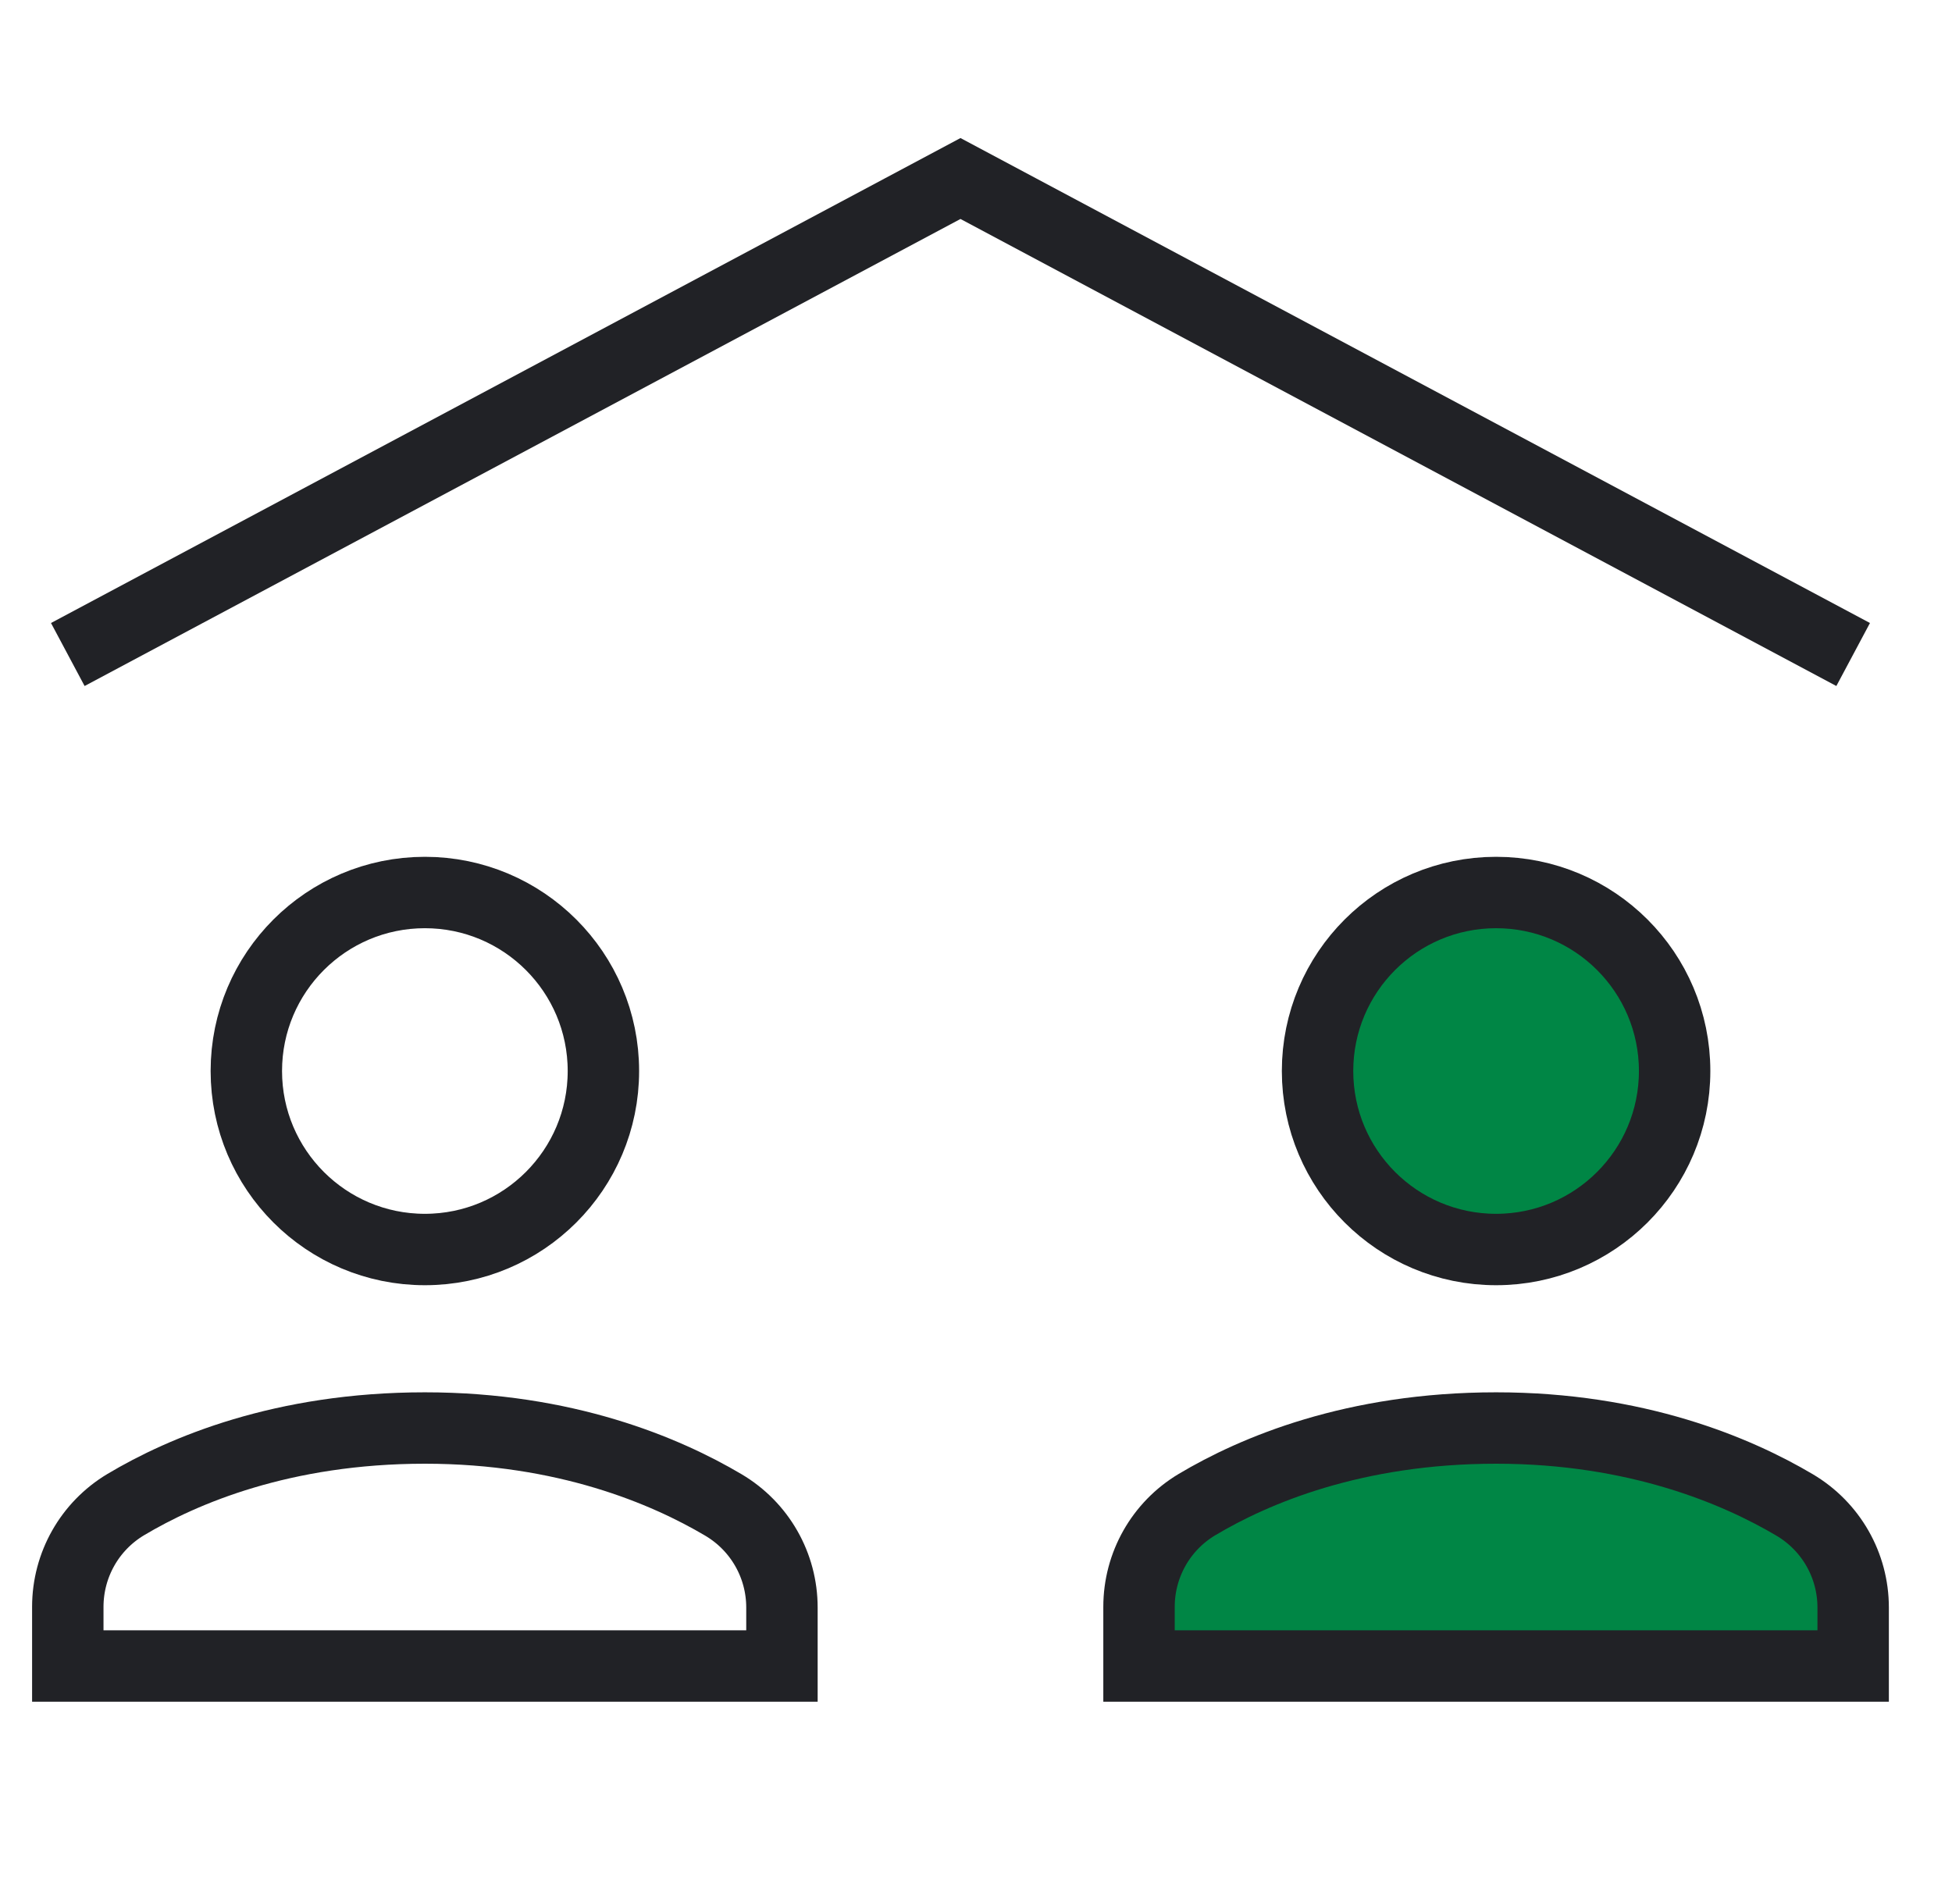
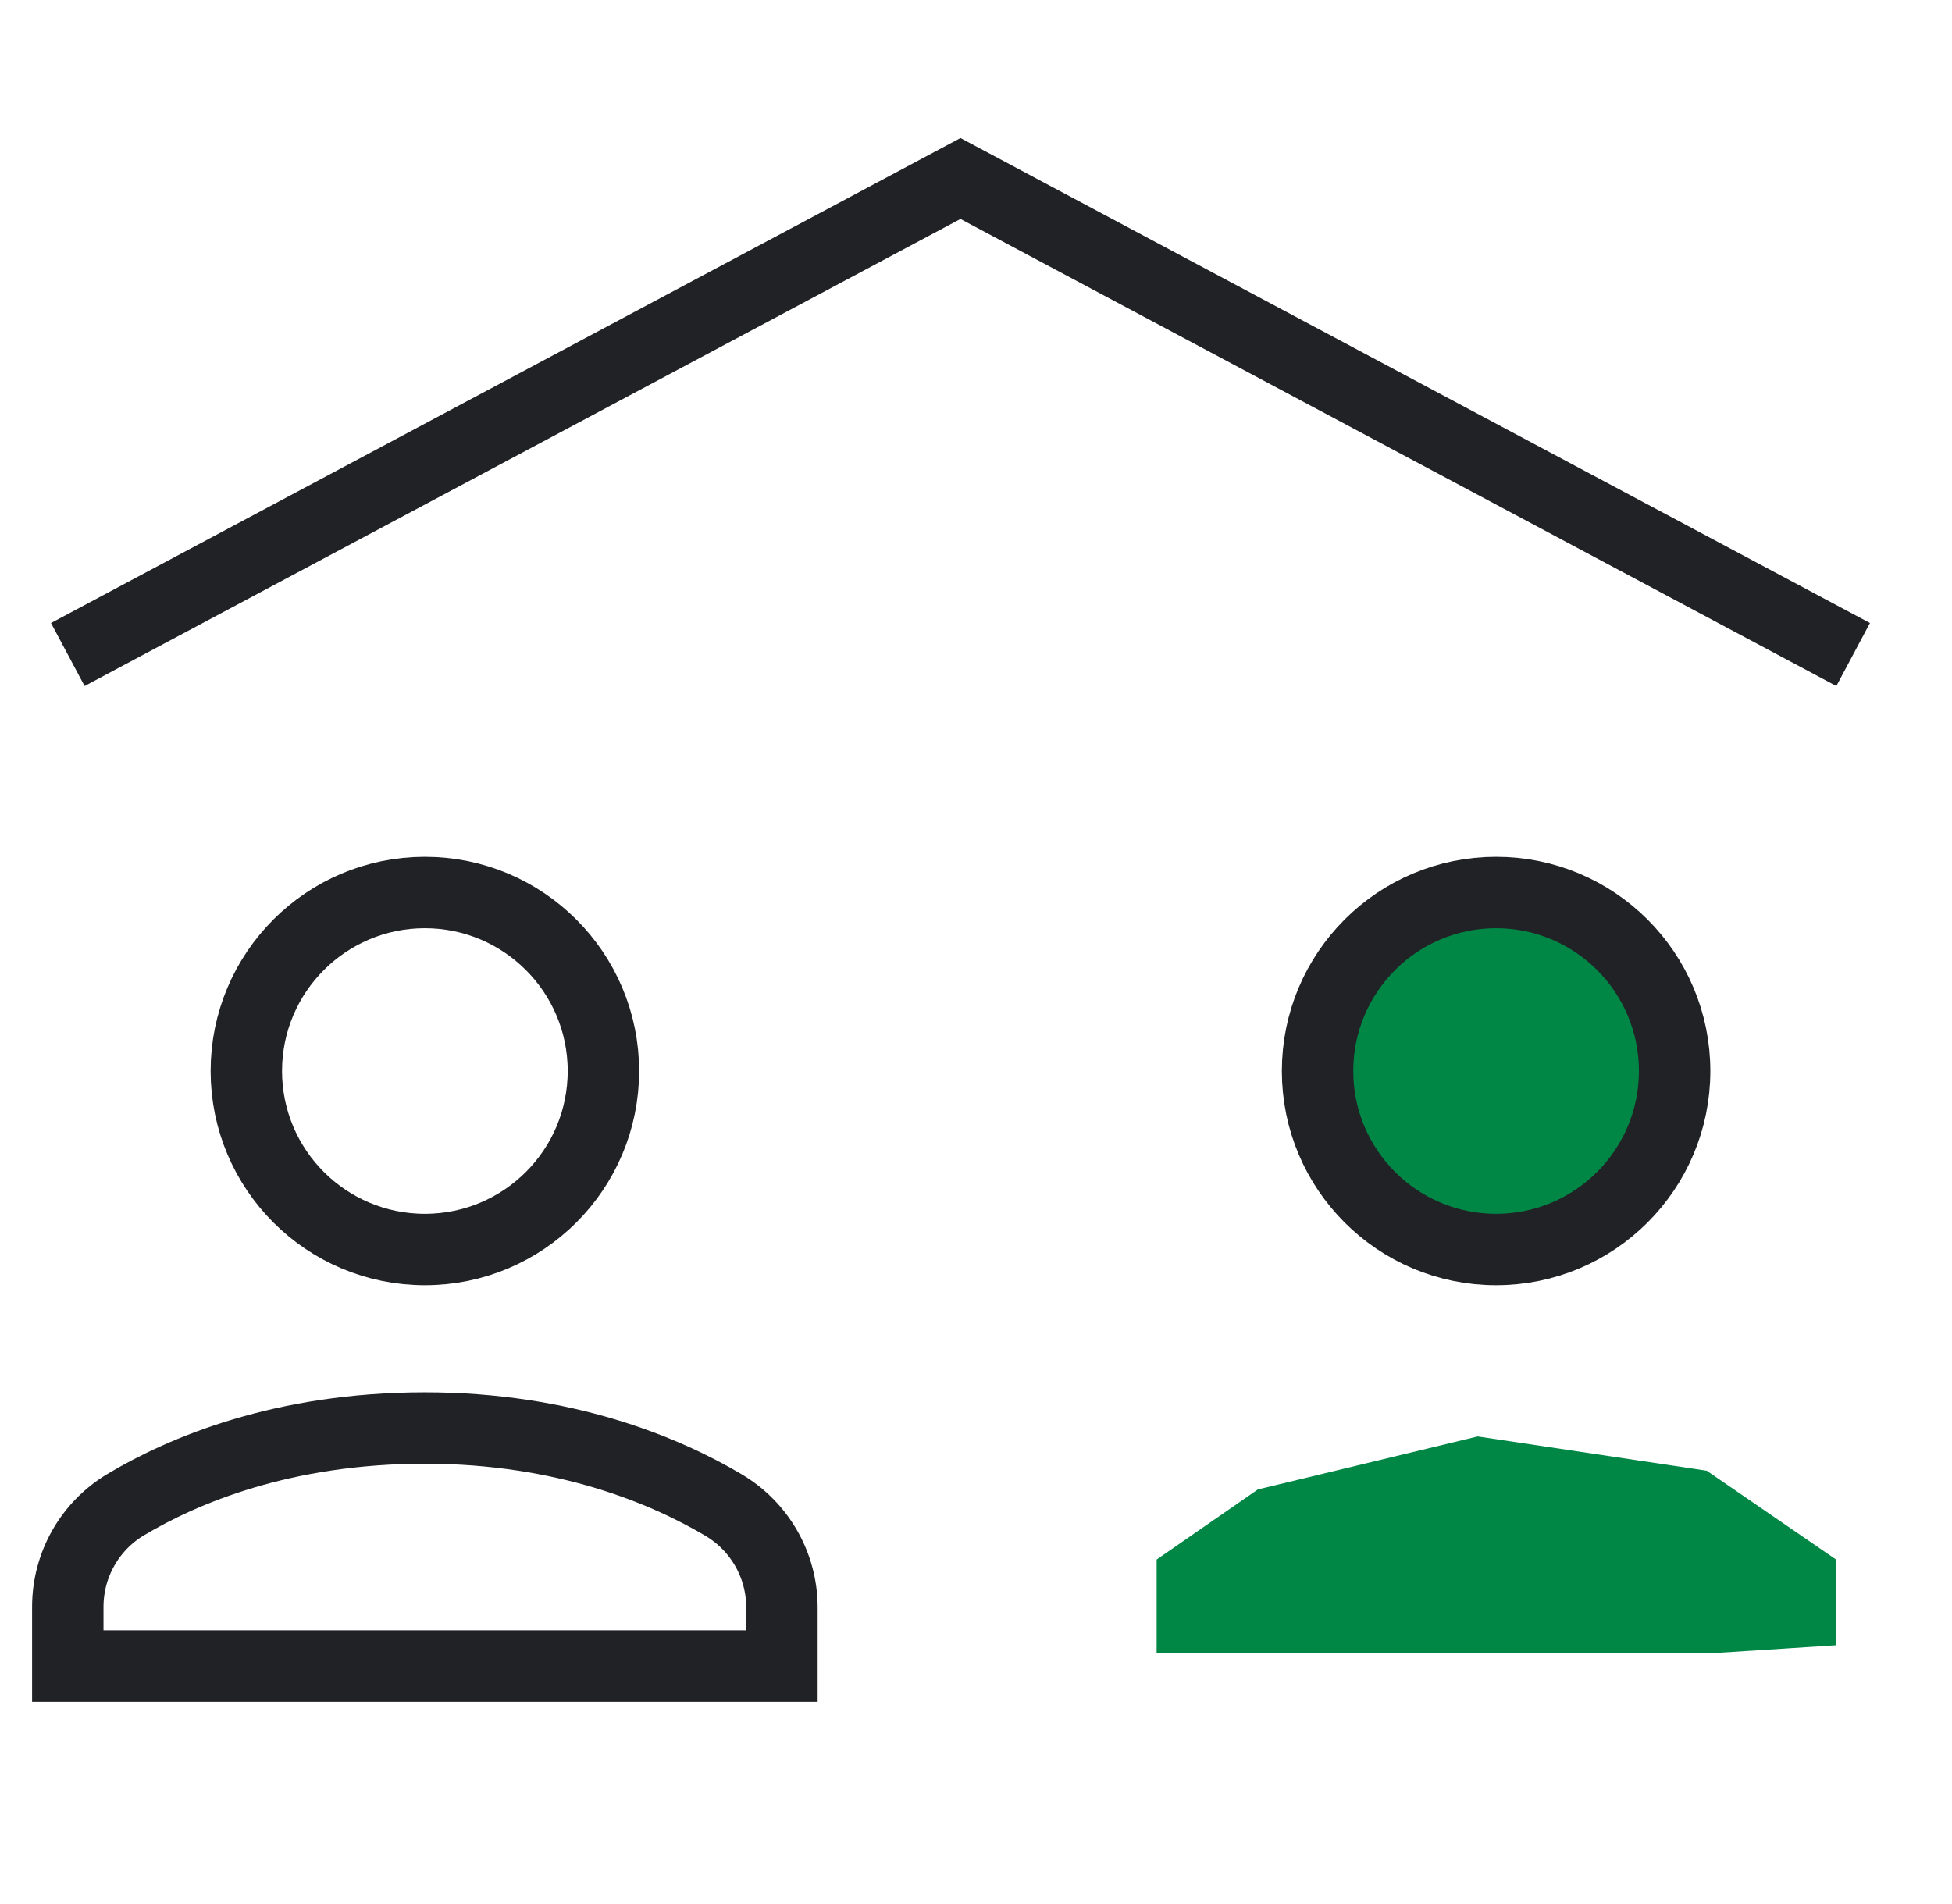
<svg xmlns="http://www.w3.org/2000/svg" width="41" height="40" viewBox="0 0 41 40" fill="none">
  <circle cx="31.424" cy="22.759" r="3.491" fill="#008645" />
  <path d="M24.294 32.763V34.727H36.012L38.565 34.563V32.763L35.848 30.897L31.037 30.177L26.421 31.29L24.294 32.763Z" fill="#008645" />
  <path d="M1.424 13.75L20.174 3.75L38.924 13.75" stroke="#212226" stroke-width="1.5" stroke-miterlimit="10" />
  <path d="M31.424 26.25C33.495 26.25 35.174 24.571 35.174 22.5C35.174 20.429 33.495 18.75 31.424 18.75C29.353 18.75 27.674 20.429 27.674 22.5C27.674 24.571 29.353 26.25 31.424 26.25Z" stroke="#212226" stroke-width="1.5" stroke-miterlimit="10" stroke-linecap="square" />
  <path d="M8.924 26.25C10.995 26.25 12.674 24.571 12.674 22.5C12.674 20.429 10.995 18.75 8.924 18.75C6.853 18.75 5.174 20.429 5.174 22.5C5.174 24.571 6.853 26.25 8.924 26.25Z" stroke="#212226" stroke-width="1.5" stroke-miterlimit="10" stroke-linecap="square" />
  <path d="M16.424 35V33.772C16.424 32.884 15.958 32.068 15.194 31.616C13.979 30.897 11.871 30 8.924 30C5.938 30 3.844 30.891 2.641 31.609C1.884 32.062 1.424 32.876 1.424 33.758V35H16.424Z" stroke="#212226" stroke-width="1.5" stroke-miterlimit="10" stroke-linecap="square" />
-   <path d="M38.924 35V33.772C38.924 32.884 38.458 32.068 37.694 31.616C36.479 30.897 34.371 30 31.424 30C28.438 30 26.345 30.891 25.141 31.609C24.384 32.062 23.924 32.876 23.924 33.758V35H38.924Z" stroke="#212226" stroke-width="1.5" stroke-miterlimit="10" stroke-linecap="square" />
</svg>